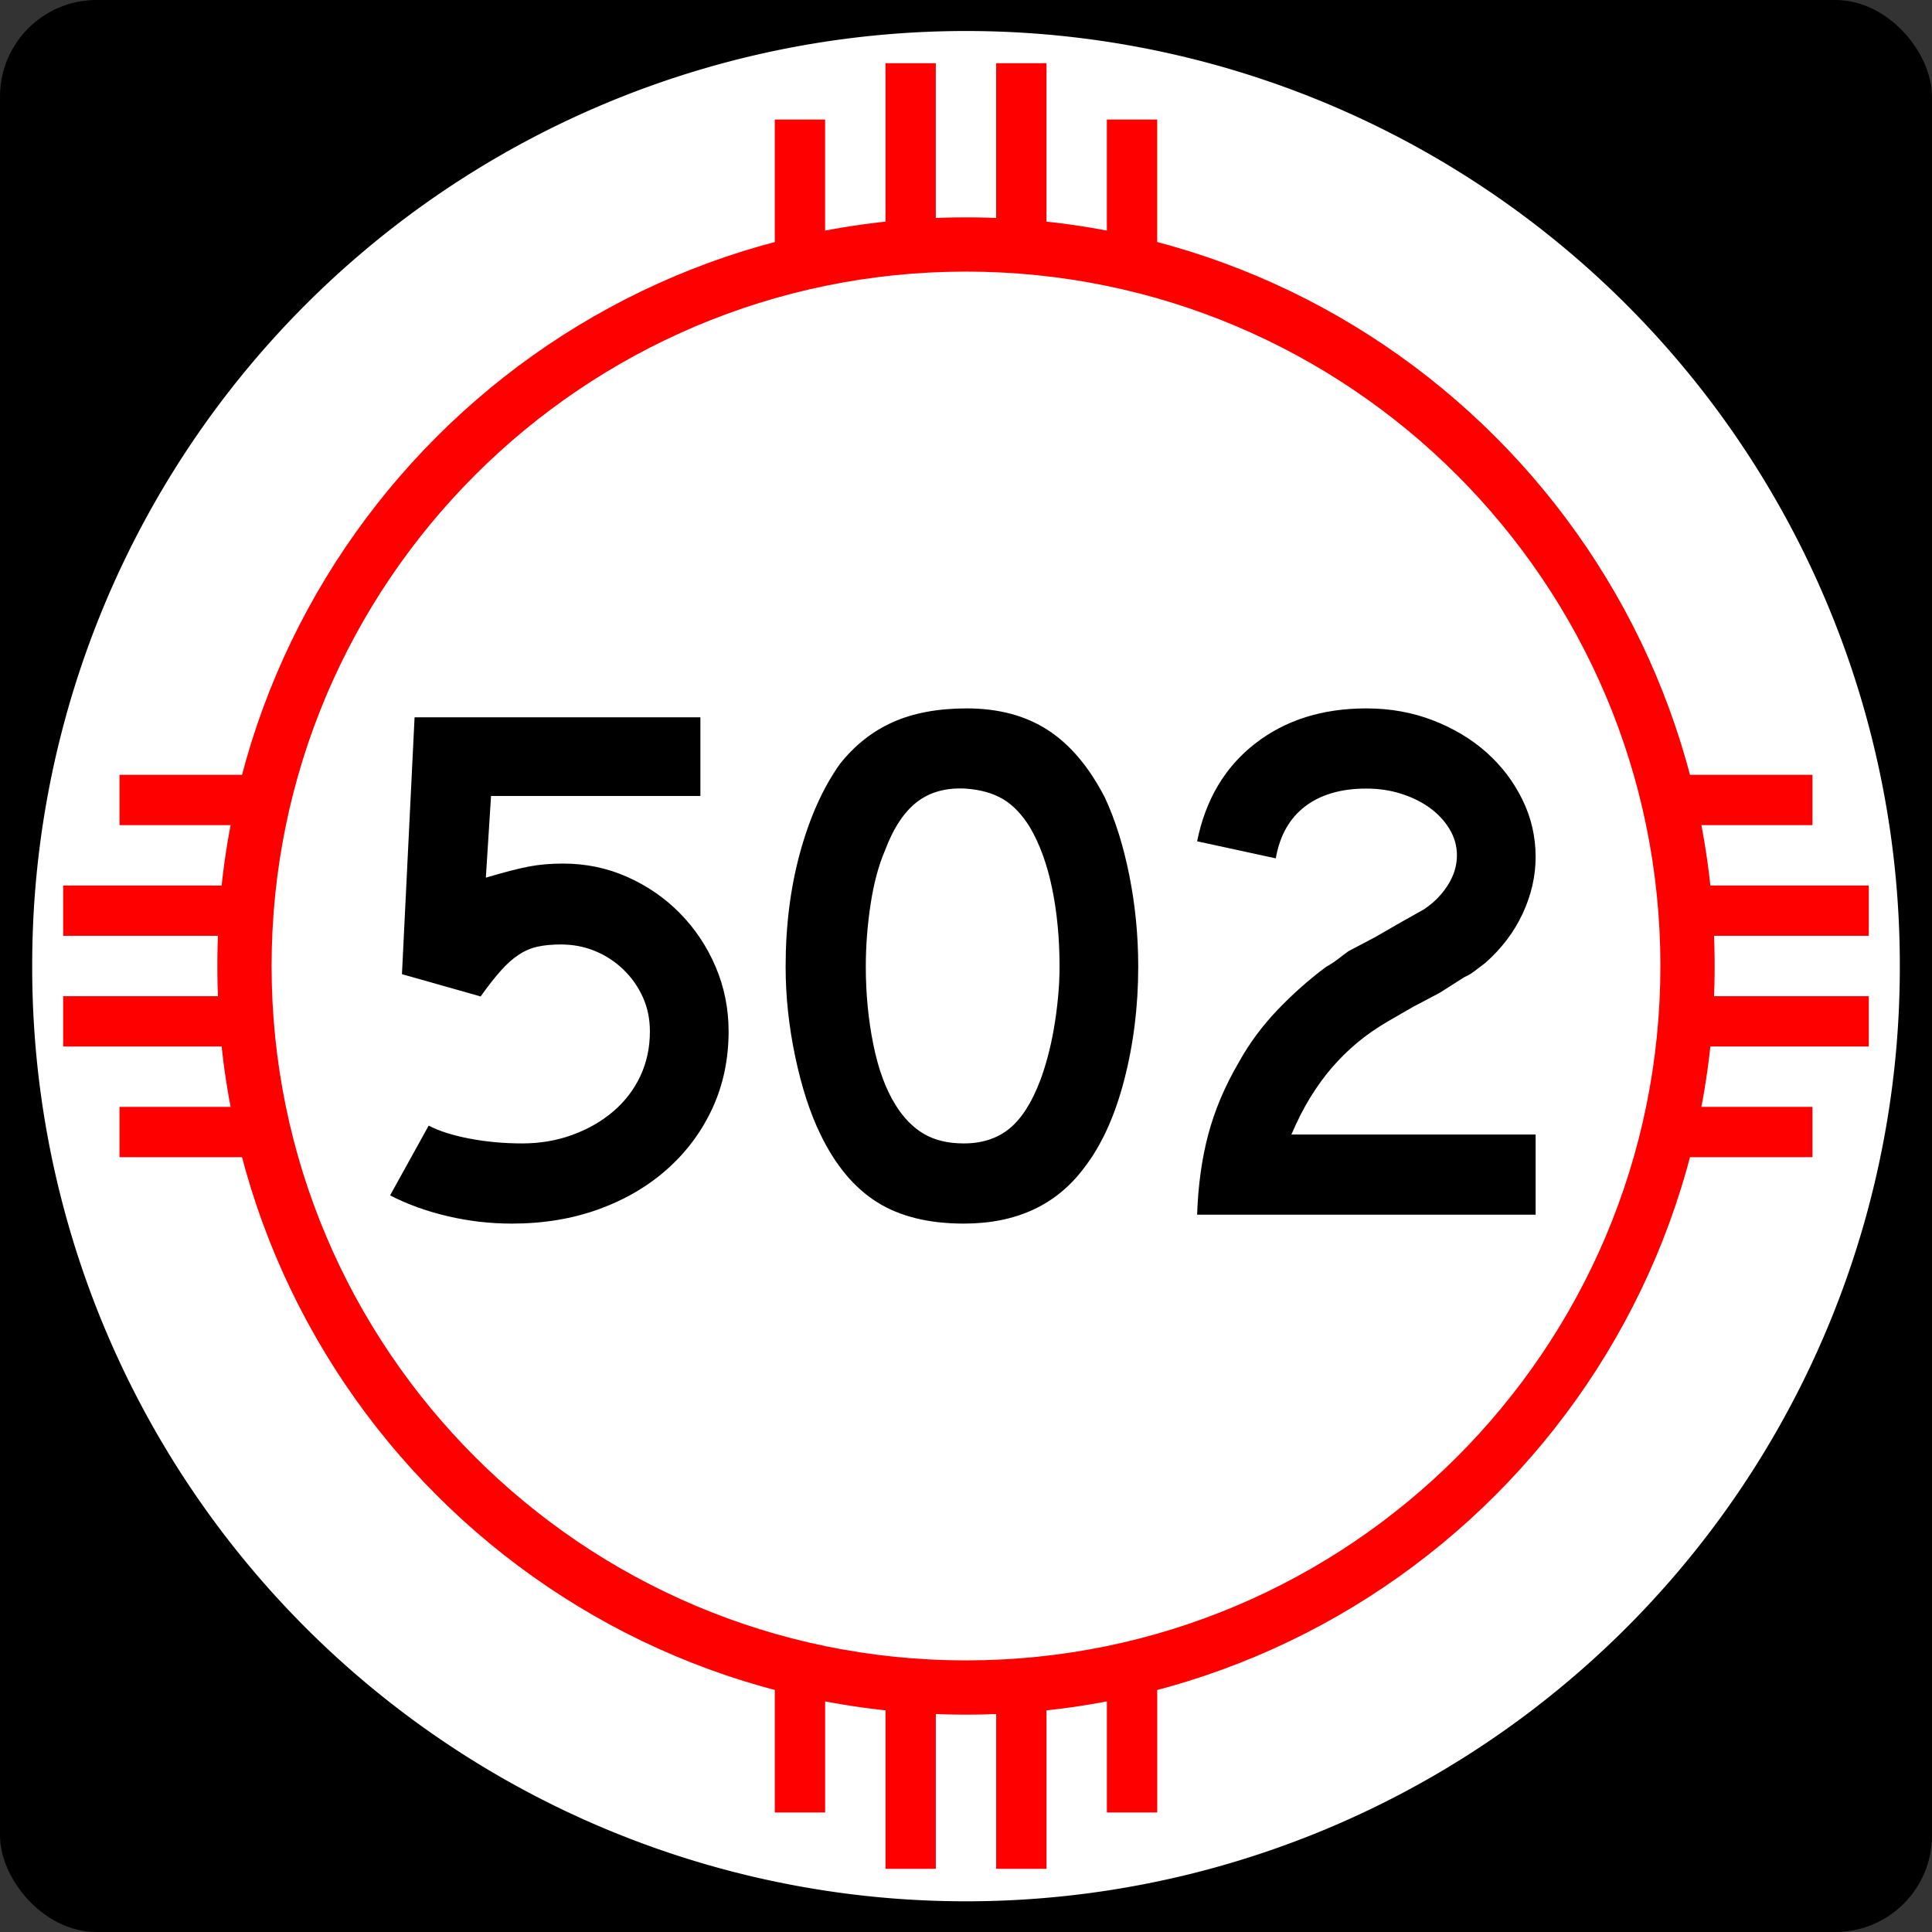
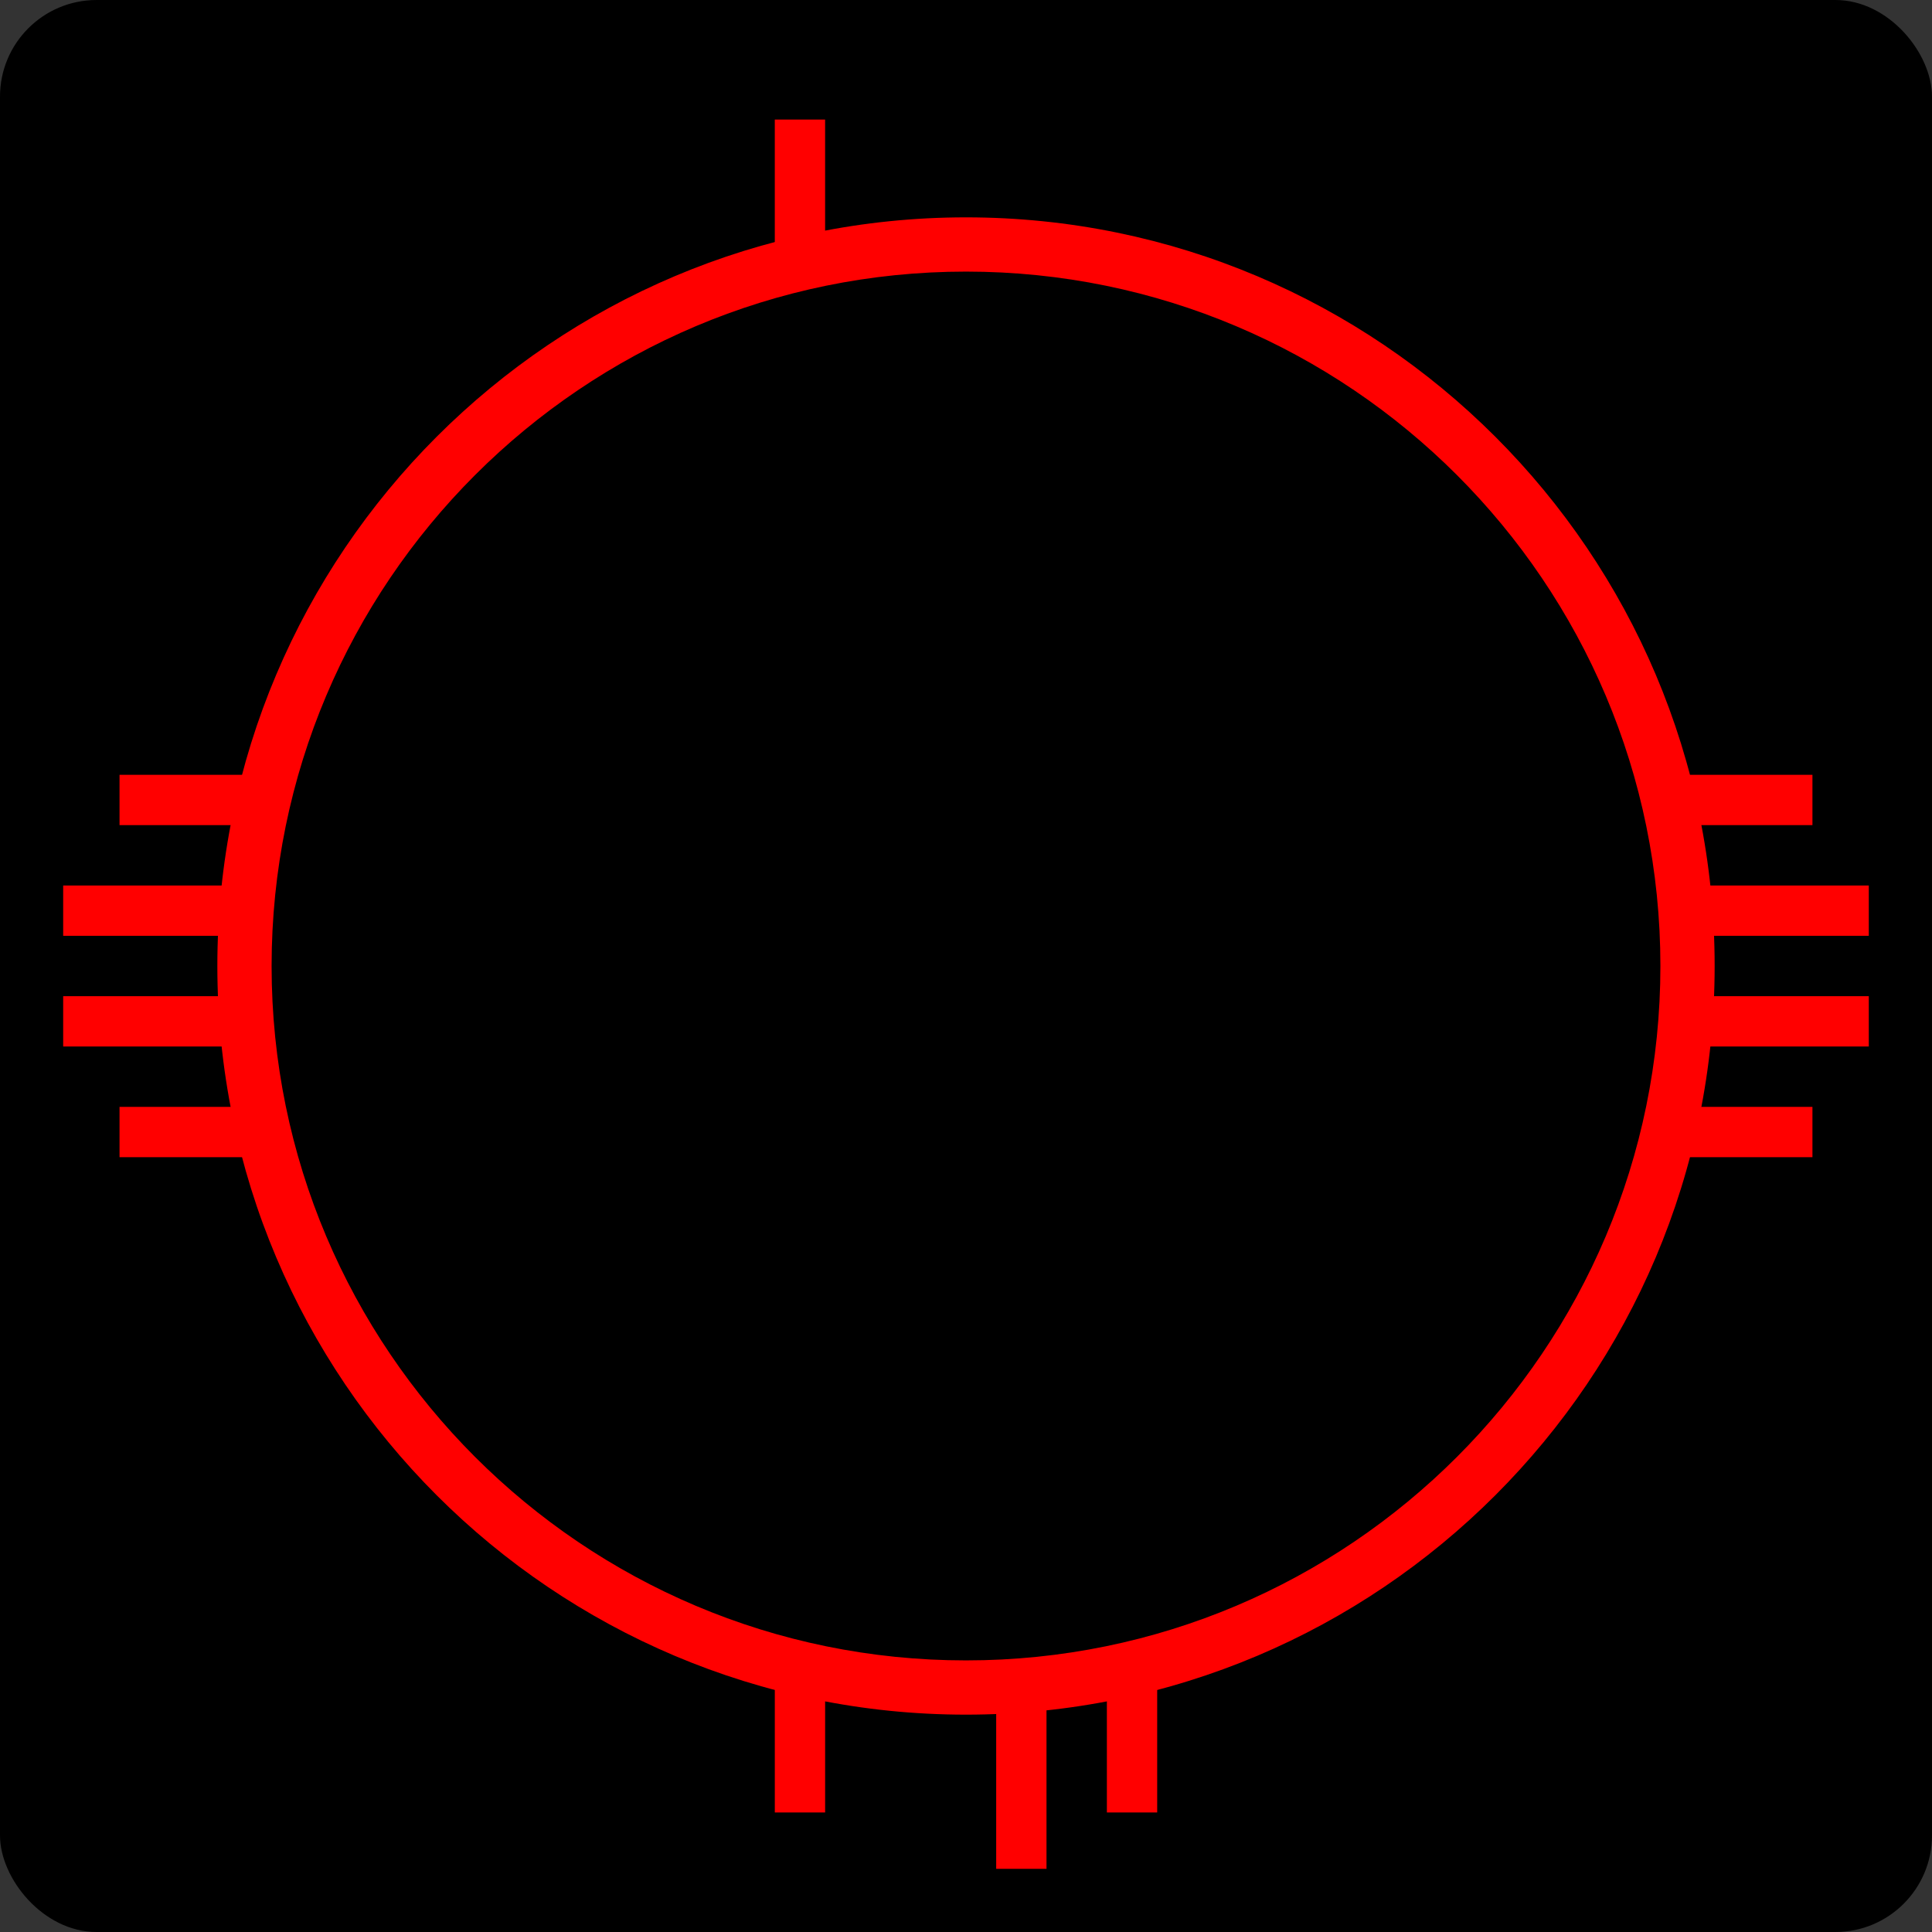
<svg xmlns="http://www.w3.org/2000/svg" xmlns:ns1="http://sodipodi.sourceforge.net/DTD/sodipodi-0.dtd" xmlns:ns2="http://www.inkscape.org/namespaces/inkscape" width="750" height="750" id="svg1948" ns1:version="0.32" ns2:version="0.45.1" ns1:docbase="C:\Users\Emil\Desktop\Matté's Work\Pix\svg\nm" ns1:docname="New_Mexico_502.svg" version="1.0" ns2:output_extension="org.inkscape.output.svg.inkscape">
  <rect width="100%" height="100%" fill="#333333" stroke="none" />
  <defs id="defs1950" />
  <ns1:namedview id="base" pagecolor="#ffffff" bordercolor="#666666" borderopacity="1.0" gridtolerance="10000" guidetolerance="10" objecttolerance="10" ns2:pageopacity="0.0" ns2:pageshadow="2" ns2:zoom="1.0266667" ns2:cx="375" ns2:cy="375" ns2:document-units="in" ns2:current-layer="layer1" ns2:window-width="1280" ns2:window-height="968" ns2:window-x="207" ns2:window-y="46" height="750px" width="750px" units="in" />
  <g ns2:label="Layer 1" ns2:groupmode="layer" id="layer1">
    <path id="path7" d="" />
    <rect style="opacity:1;fill:black;fill-opacity:1;stroke:none;stroke-width:22.5;stroke-linecap:square;stroke-miterlimit:3.864;stroke-dasharray:none;stroke-opacity:1" id="rect2138" width="750" height="750" x="0" y="-1.1368684e-013" rx="37.5" ry="37.5" />
-     <path ns1:type="arc" style="opacity:1;fill:white;fill-opacity:1;stroke:none;stroke-width:22.5;stroke-linecap:square;stroke-miterlimit:3.864;stroke-dasharray:none;stroke-opacity:1" id="path2140" ns1:cx="788.57141" ns1:cy="954.28571" ns1:rx="554.28571" ns1:ry="582.85712" d="M 1342.857 954.286 A 554.286 582.857 0 1 1  234.286,954.286 A 554.286 582.857 0 1 1  1342.857 954.286 z" transform="matrix(0.654,0,0,0.622,-140.722,-218.505)" />
    <path style="opacity:1;fill:red;fill-opacity:1;stroke:none;stroke-width:22.5;stroke-linecap:square;stroke-miterlimit:3.864;stroke-dasharray:none;stroke-opacity:1" d="M 375,84.375 C 214.575,84.375 84.375,214.575 84.375,375 C 84.375,535.425 214.575,665.625 375,665.625 C 535.425,665.625 665.625,535.425 665.625,375 C 665.625,214.575 535.425,84.375 375,84.375 z M 375,105.435 C 523.8,105.435 644.565,226.2 644.565,375 C 644.565,523.8 523.8,644.565 375,644.565 C 226.2,644.565 105.435,523.8 105.435,375 C 105.435,226.2 226.2,105.435 375,105.435 z " id="path2144" />
    <path style="font-size:288.184px;font-style:normal;font-variant:normal;font-weight:normal;font-stretch:normal;text-align:center;line-height:125%;writing-mode:lr-tb;text-anchor:middle;fill:#000000;fill-opacity:1;stroke:none;stroke-width:1px;stroke-linecap:butt;stroke-linejoin:miter;stroke-opacity:1;font-family:Arial" d="M 282.84,400.36 C 282.84,411.118 280.775,421.014 276.644,430.046 C 272.514,439.078 266.702,446.955 259.209,453.677 C 251.716,460.399 242.83,465.634 232.552,469.38 C 222.274,473.127 210.988,475 198.693,475 C 190.238,475 181.928,474.04 173.764,472.12 C 165.6,470.2 158.155,467.51 151.43,464.051 L 166.416,436.963 C 170.45,439.074 175.733,440.754 182.264,442.002 C 188.796,443.251 195.614,443.876 202.721,443.876 C 209.639,443.876 216.124,442.772 222.174,440.564 C 228.225,438.357 233.509,435.332 238.027,431.488 C 242.544,427.645 246.05,423.082 248.545,417.799 C 251.04,412.517 252.287,406.703 252.287,400.36 C 252.287,395.558 251.376,391.14 249.552,387.106 C 247.729,383.072 245.233,379.518 242.064,376.442 C 238.895,373.367 235.245,370.965 231.114,369.235 C 226.984,367.506 222.514,366.641 217.707,366.641 C 214.253,366.641 211.229,366.93 208.635,367.507 C 206.041,368.085 203.59,369.141 201.283,370.677 C 198.976,372.214 196.67,374.279 194.366,376.873 C 192.061,379.468 189.467,382.782 186.582,386.816 L 156.038,378.171 L 160.937,278.456 L 271.891,278.456 L 271.891,309.009 L 190.619,309.009 L 188.605,340.705 C 195.711,338.595 201.281,337.155 205.315,336.387 C 209.349,335.619 213.77,335.235 218.577,335.235 C 227.413,335.235 235.721,336.963 243.502,340.419 C 251.282,343.876 258.102,348.582 263.962,354.539 C 269.823,360.496 274.434,367.413 277.796,375.29 C 281.159,383.167 282.84,391.524 282.84,400.36 L 282.84,400.36 z M 441.858,375.286 C 441.858,390.659 440.033,405.358 436.384,419.382 C 432.734,433.407 427.546,444.743 420.822,453.391 C 410.063,467.797 394.502,475 374.139,475 C 360.496,475 349.256,472.215 340.42,466.645 C 331.585,461.075 324.285,452.333 318.522,440.419 C 314.488,432.158 311.222,422.121 308.724,410.306 C 306.227,398.492 304.978,386.819 304.978,375.286 C 304.978,359.344 306.851,344.553 310.598,330.912 C 314.344,317.272 319.483,305.84 326.015,296.617 C 331.778,289.318 338.647,283.89 346.621,280.334 C 354.594,276.778 364.151,275 375.291,275 C 387.586,275 398.056,277.787 406.702,283.359 C 415.347,288.932 422.744,297.673 428.895,309.581 C 432.929,318.229 436.098,328.316 438.402,339.843 C 440.706,351.37 441.858,363.184 441.858,375.286 L 441.858,375.286 z M 411.314,375.286 C 411.314,364.339 410.354,354.207 408.434,344.887 C 406.514,335.568 403.631,327.642 399.785,321.111 C 396.712,316.115 393.208,312.466 389.271,310.161 C 385.333,307.857 380.483,306.512 374.72,306.124 C 367.227,305.743 360.982,307.473 355.987,311.313 C 350.992,315.154 346.861,321.398 343.595,330.046 C 341.098,335.81 339.224,342.773 337.976,350.938 C 336.727,359.102 336.102,367.218 336.102,375.286 C 336.102,385.664 337.062,395.656 338.983,405.263 C 340.903,414.869 343.783,422.745 347.623,428.889 C 350.701,433.885 354.353,437.631 358.577,440.129 C 362.801,442.627 367.989,443.876 374.139,443.876 C 381.245,443.876 387.152,441.955 391.861,438.115 C 396.569,434.275 400.555,428.031 403.821,419.382 C 404.783,416.885 405.744,413.859 406.706,410.306 C 407.667,406.753 408.484,403.007 409.155,399.067 C 409.827,395.127 410.354,391.14 410.738,387.106 C 411.122,383.072 411.314,379.132 411.314,375.286 L 411.314,375.286 z M 464.717,471.544 C 465.098,460.21 466.538,449.836 469.035,440.419 C 471.533,431.003 475.473,421.687 480.855,412.47 C 484.889,405.164 489.883,398.39 495.837,392.145 C 501.791,385.901 508.131,380.281 514.856,375.286 C 516.585,374.33 518.123,373.323 519.469,372.265 C 520.814,371.207 522.158,370.197 523.501,369.235 L 533.879,363.765 L 543.386,358.286 L 552.611,353.097 C 556.452,350.599 559.572,347.477 561.973,343.731 C 564.374,339.984 565.575,336.094 565.575,332.06 C 565.575,328.413 564.614,325.004 562.694,321.832 C 560.774,318.66 558.23,315.922 555.061,313.617 C 551.891,311.313 548.193,309.489 543.966,308.143 C 539.739,306.797 535.224,306.125 530.422,306.124 C 520.625,306.125 512.699,308.43 506.646,313.041 C 500.592,317.653 496.797,324.376 495.261,333.212 L 464.717,326.59 C 467.983,310.449 475.475,297.815 487.192,288.689 C 498.909,279.563 513.319,275 530.422,275 C 539.645,275 548.242,276.538 556.213,279.613 C 564.184,282.688 571.099,286.819 576.959,292.005 C 582.819,297.191 587.479,303.29 590.939,310.302 C 594.398,317.314 596.127,324.761 596.127,332.64 C 596.127,340.134 594.446,347.482 591.084,354.684 C 587.721,361.887 582.871,368.277 576.533,373.852 C 574.997,375.002 573.604,376.057 572.355,377.018 C 571.106,377.98 569.808,378.748 568.459,379.323 L 558.952,385.373 L 548.575,390.852 L 539.067,396.332 C 534.453,399.017 530.369,401.849 526.816,404.827 C 523.263,407.806 519.998,411.025 517.019,414.484 C 514.041,417.943 511.254,421.786 508.66,426.014 C 506.065,430.241 503.616,435.043 501.312,440.419 L 596.127,440.419 L 596.127,471.544 L 464.717,471.544 z " id="text2147" />
    <rect style="opacity:1;fill:red;fill-opacity:1;stroke:none;stroke-width:22.5;stroke-linecap:square;stroke-miterlimit:3.864;stroke-dasharray:none;stroke-opacity:1" id="rect2010" width="53.125" height="19.531" x="-99.536" y="300.775" transform="matrix(0,-1,1,0,0,0)" />
-     <rect style="opacity:1;fill:red;fill-opacity:1;stroke:none;stroke-width:22.5;stroke-linecap:square;stroke-miterlimit:3.864;stroke-dasharray:none;stroke-opacity:1" id="rect2012" width="62.5" height="19.531" x="-87.036" y="343.744" transform="matrix(0,-1,1,0,0,0)" />
-     <rect style="opacity:1;fill:red;fill-opacity:1;stroke:none;stroke-width:22.5;stroke-linecap:square;stroke-miterlimit:3.864;stroke-dasharray:none;stroke-opacity:1" id="rect2014" width="62.5" height="19.531" x="-87.036" y="386.713" transform="matrix(0,-1,1,0,0,0)" />
-     <rect style="opacity:1;fill:red;fill-opacity:1;stroke:none;stroke-width:22.5;stroke-linecap:square;stroke-miterlimit:3.864;stroke-dasharray:none;stroke-opacity:1" id="rect2016" width="53.125" height="19.531" x="-99.536" y="429.681" transform="matrix(0,-1,1,0,0,0)" />
    <rect style="opacity:1;fill:red;fill-opacity:1;stroke:none;stroke-width:22.5;stroke-linecap:square;stroke-miterlimit:3.864;stroke-dasharray:none;stroke-opacity:1" id="rect2022" width="53.125" height="19.531" x="650.464" y="300.781" />
    <rect style="opacity:1;fill:red;fill-opacity:1;stroke:none;stroke-width:22.5;stroke-linecap:square;stroke-miterlimit:3.864;stroke-dasharray:none;stroke-opacity:1" id="rect2024" width="62.5" height="19.531" x="662.964" y="343.75" />
    <rect style="opacity:1;fill:red;fill-opacity:1;stroke:none;stroke-width:22.5;stroke-linecap:square;stroke-miterlimit:3.864;stroke-dasharray:none;stroke-opacity:1" id="rect2026" width="62.5" height="19.531" x="662.964" y="386.719" />
    <rect style="opacity:1;fill:red;fill-opacity:1;stroke:none;stroke-width:22.5;stroke-linecap:square;stroke-miterlimit:3.864;stroke-dasharray:none;stroke-opacity:1" id="rect2028" width="53.125" height="19.531" x="650.464" y="429.688" />
    <rect style="opacity:1;fill:red;fill-opacity:1;stroke:none;stroke-width:22.5;stroke-linecap:square;stroke-miterlimit:3.864;stroke-dasharray:none;stroke-opacity:1" id="rect2034" width="53.125" height="19.531" x="650.475" y="-449.219" transform="matrix(0,1,-1,0,0,0)" />
    <rect style="opacity:1;fill:red;fill-opacity:1;stroke:none;stroke-width:22.5;stroke-linecap:square;stroke-miterlimit:3.864;stroke-dasharray:none;stroke-opacity:1" id="rect2036" width="62.5" height="19.531" x="662.975" y="-406.25" transform="matrix(0,1,-1,0,0,0)" />
-     <rect style="opacity:1;fill:red;fill-opacity:1;stroke:none;stroke-width:22.5;stroke-linecap:square;stroke-miterlimit:3.864;stroke-dasharray:none;stroke-opacity:1" id="rect2038" width="62.5" height="19.531" x="662.975" y="-363.281" transform="matrix(0,1,-1,0,0,0)" />
    <rect style="opacity:1;fill:red;fill-opacity:1;stroke:none;stroke-width:22.5;stroke-linecap:square;stroke-miterlimit:3.864;stroke-dasharray:none;stroke-opacity:1" id="rect2040" width="53.125" height="19.531" x="650.475" y="-320.312" transform="matrix(0,1,-1,0,0,0)" />
    <rect style="opacity:1;fill:red;fill-opacity:1;stroke:none;stroke-width:22.5;stroke-linecap:square;stroke-miterlimit:3.864;stroke-dasharray:none;stroke-opacity:1" id="rect2046" width="53.125" height="19.531" x="-99.525" y="-449.219" transform="scale(-1,-1)" />
    <rect style="opacity:1;fill:red;fill-opacity:1;stroke:none;stroke-width:22.5;stroke-linecap:square;stroke-miterlimit:3.864;stroke-dasharray:none;stroke-opacity:1" id="rect2048" width="62.5" height="19.531" x="-87.025" y="-406.25" transform="scale(-1,-1)" />
    <rect style="opacity:1;fill:red;fill-opacity:1;stroke:none;stroke-width:22.5;stroke-linecap:square;stroke-miterlimit:3.864;stroke-dasharray:none;stroke-opacity:1" id="rect2050" width="62.5" height="19.531" x="-87.025" y="-363.281" transform="scale(-1,-1)" />
    <rect style="opacity:1;fill:red;fill-opacity:1;stroke:none;stroke-width:22.5;stroke-linecap:square;stroke-miterlimit:3.864;stroke-dasharray:none;stroke-opacity:1" id="rect2052" width="53.125" height="19.531" x="-99.525" y="-320.312" transform="scale(-1,-1)" />
  </g>
</svg>